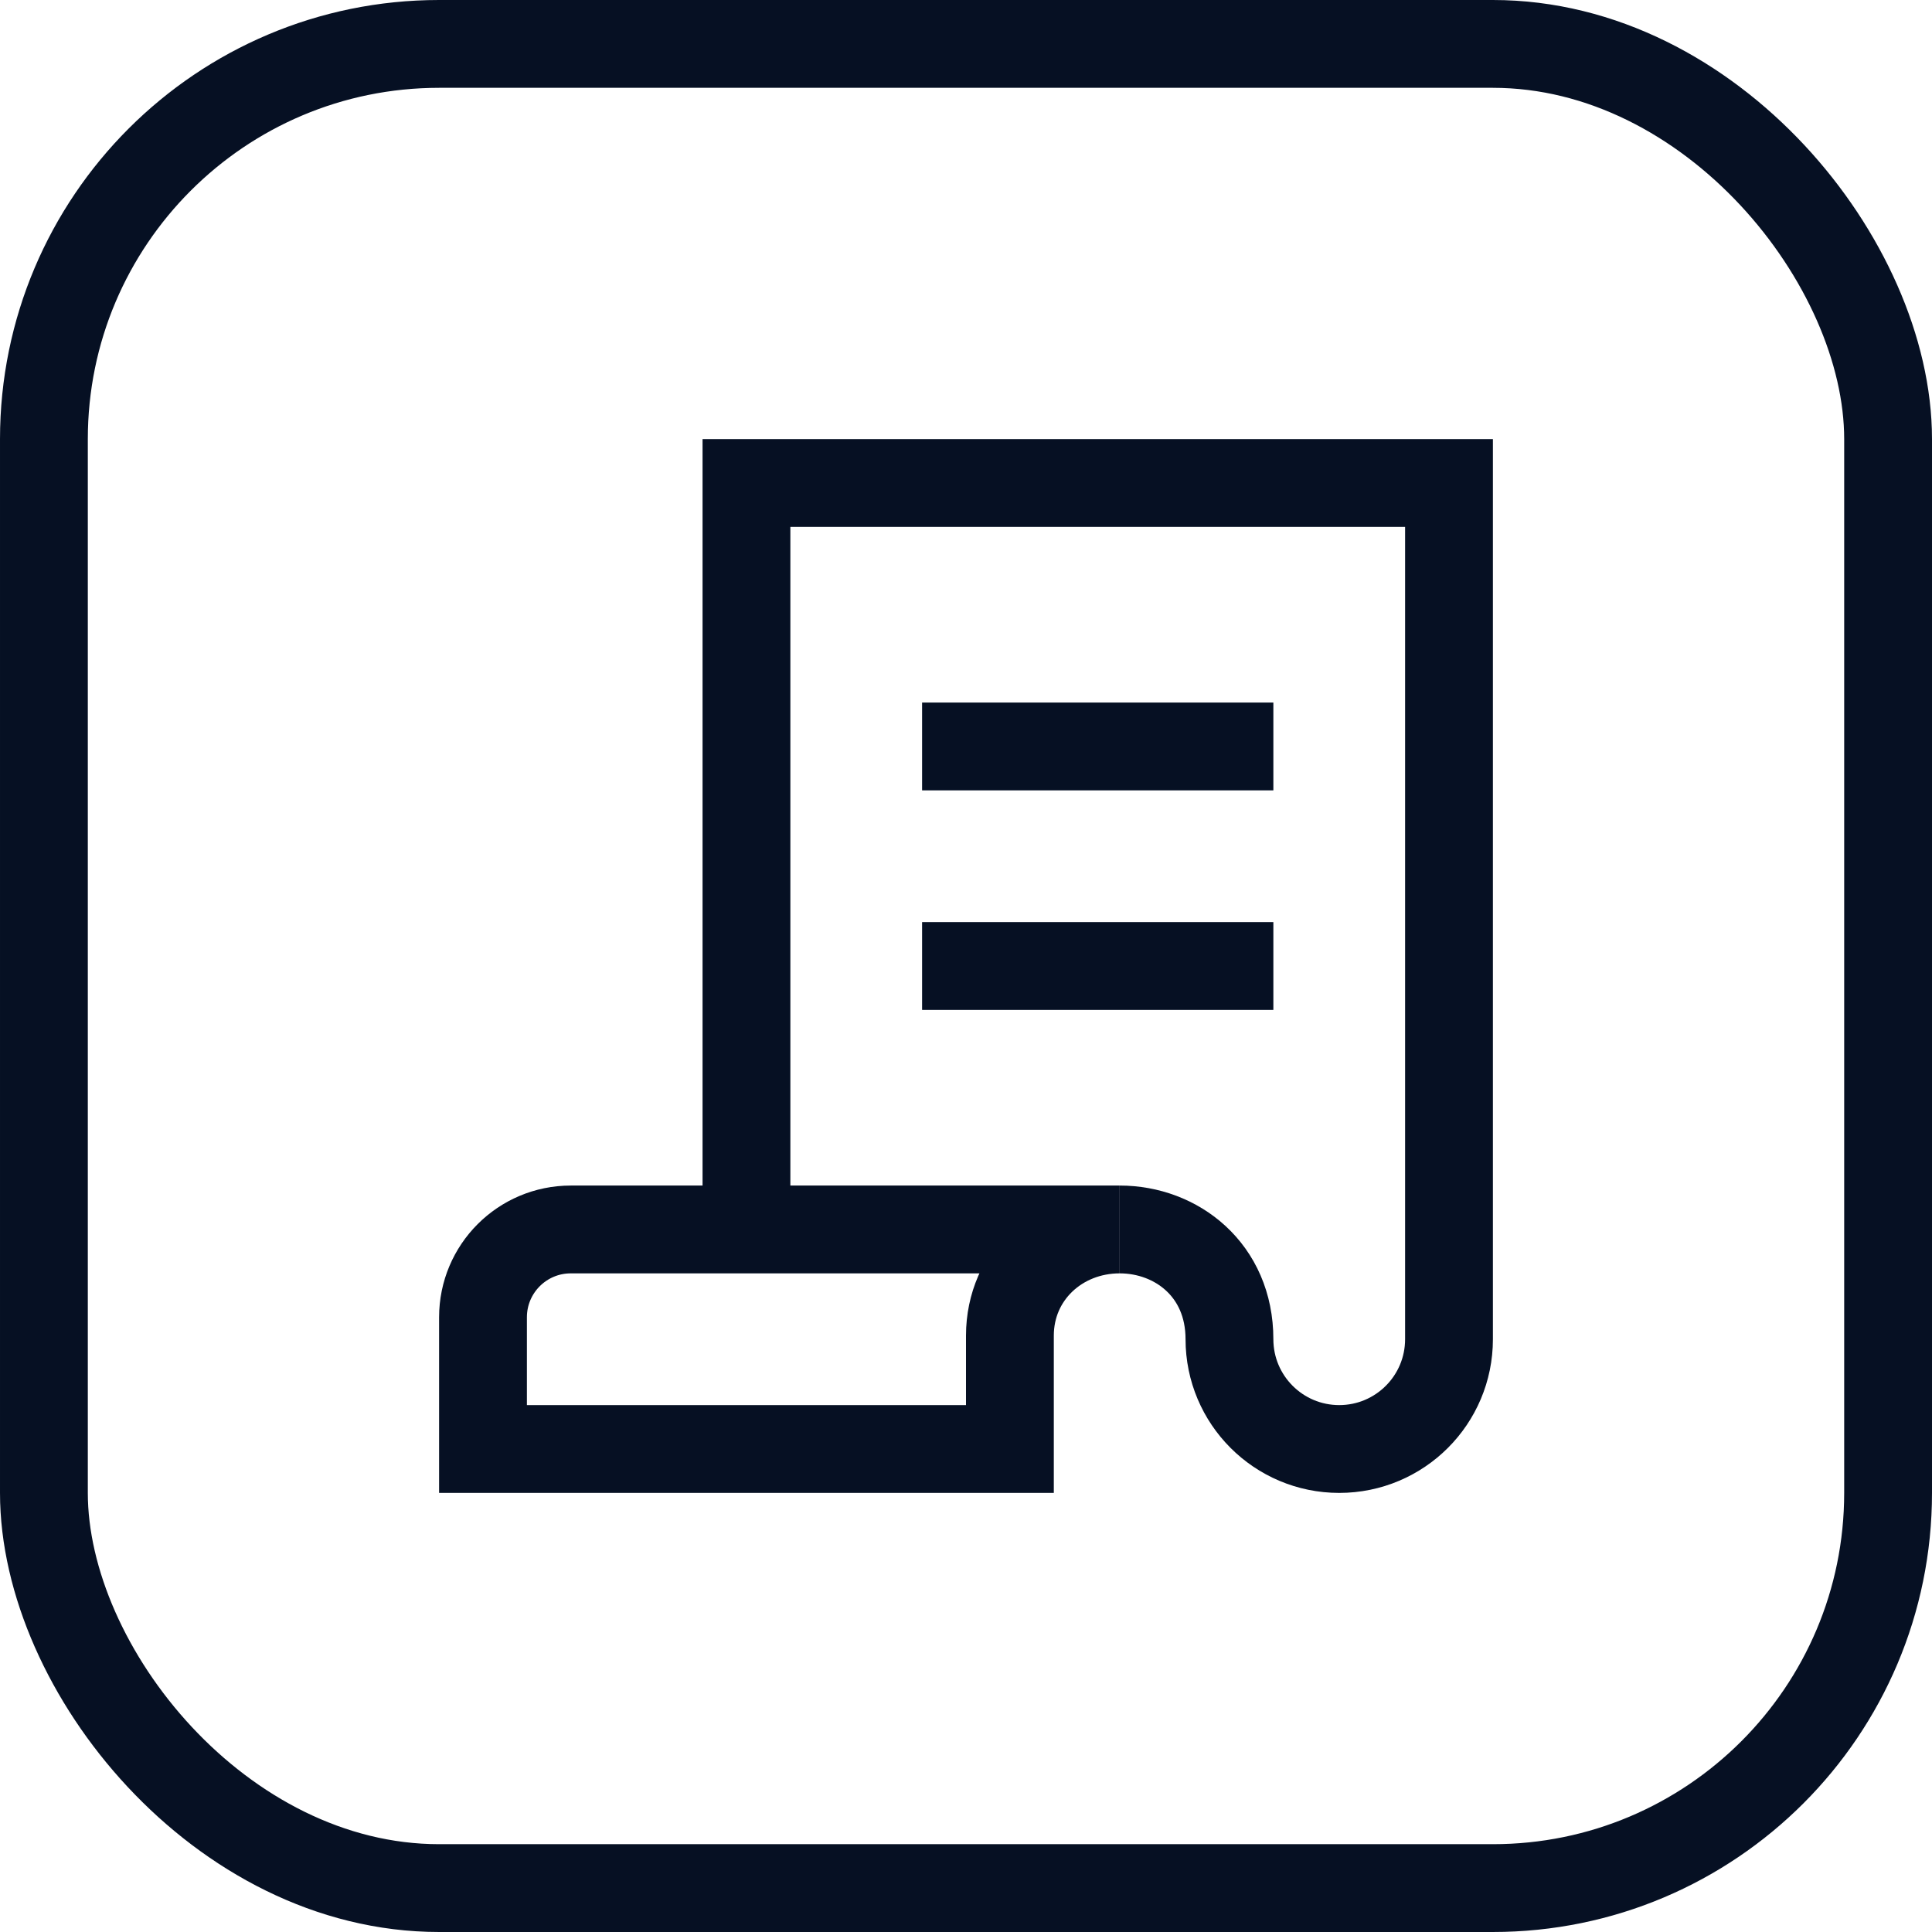
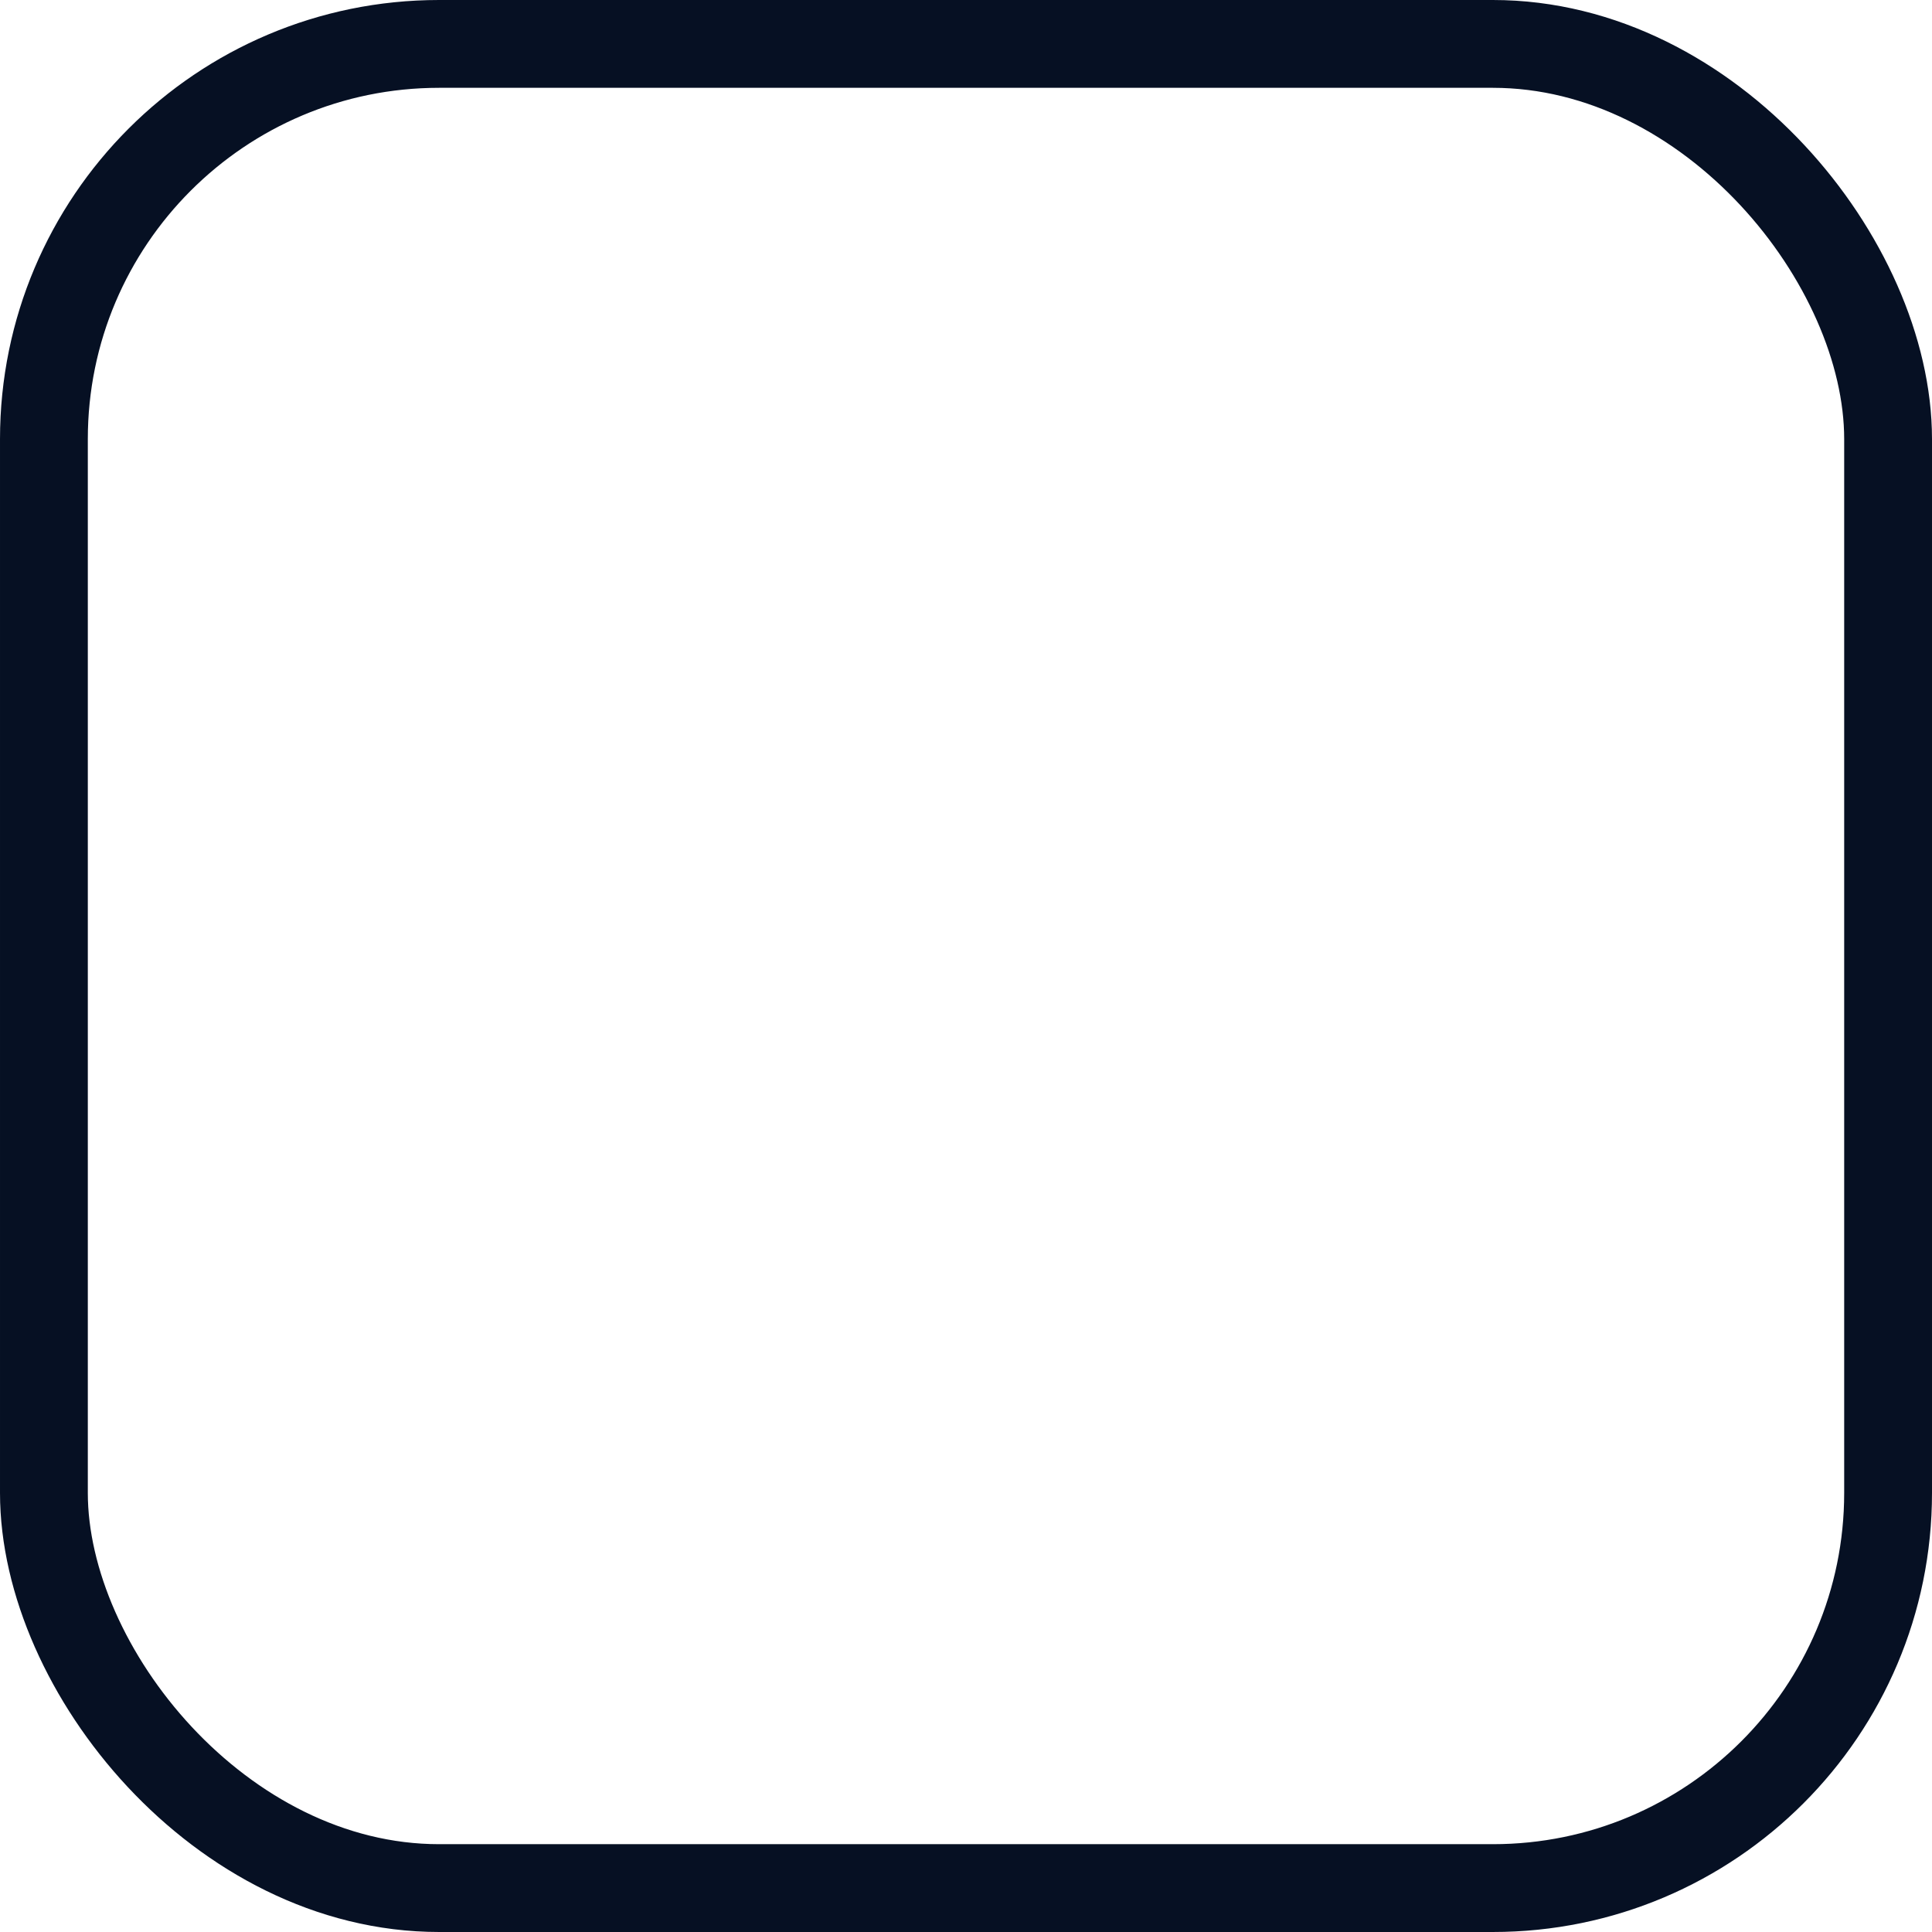
<svg xmlns="http://www.w3.org/2000/svg" width="44" height="44" viewBox="0 0 44 44" fill="none">
  <rect x="1" y="1" width="42" height="42" rx="9" stroke="#061023" stroke-width="2" />
  <g clip-path="url(#clip0_8503_20565)">
    <path d="M11 30V33H23V30.417C23 29.036 24.119 28 25.5 28H13C11.895 28 11 28.895 11 30Z" stroke="#061023" stroke-width="2" stroke-miterlimit="10" />
    <path d="M25.5 28C26.794 28 28 28.924 28 30.5C28 31.881 29.119 33 30.5 33C31.881 33 33 31.881 33 30.5V11H17V28" stroke="#061023" stroke-width="2" stroke-miterlimit="10" />
    <path d="M22 17H28" stroke="#061023" stroke-width="2" stroke-miterlimit="10" stroke-linecap="square" />
    <path d="M22 22H28" stroke="#061023" stroke-width="2" stroke-miterlimit="10" stroke-linecap="square" />
  </g>
  <defs>
    <clipPath id="clip0_8503_20565">
-       <rect width="24" height="24" fill="white" transform="translate(10 10)" />
-     </clipPath>
+       </clipPath>
  </defs>
</svg>